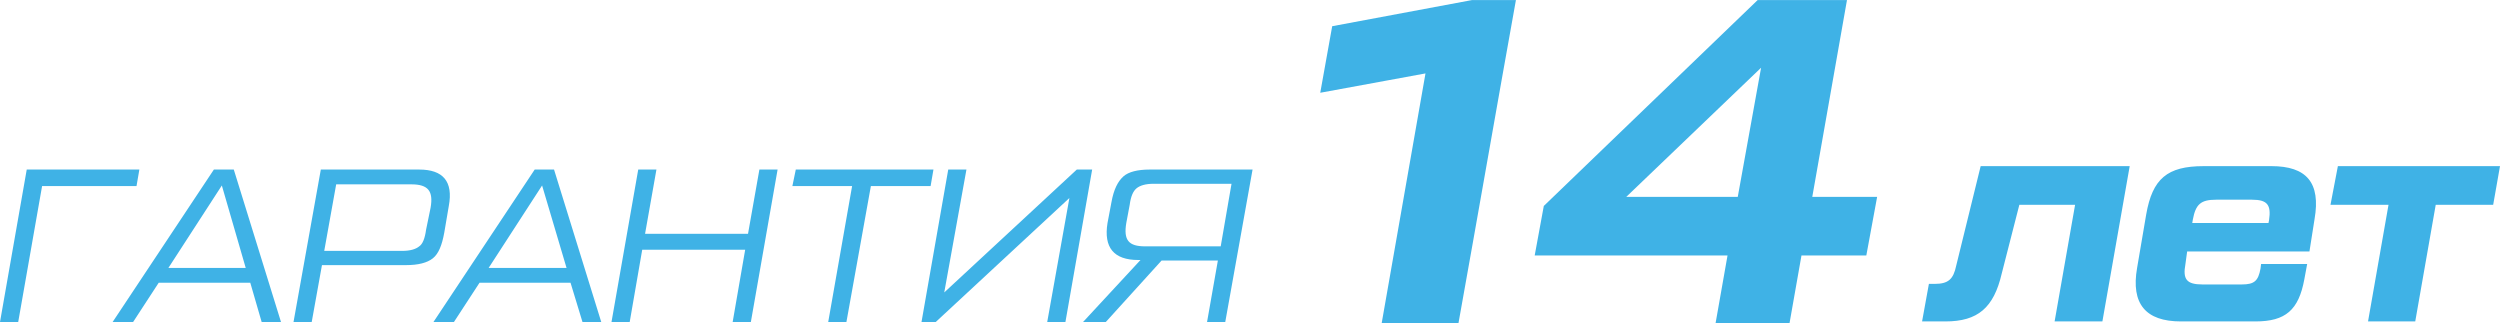
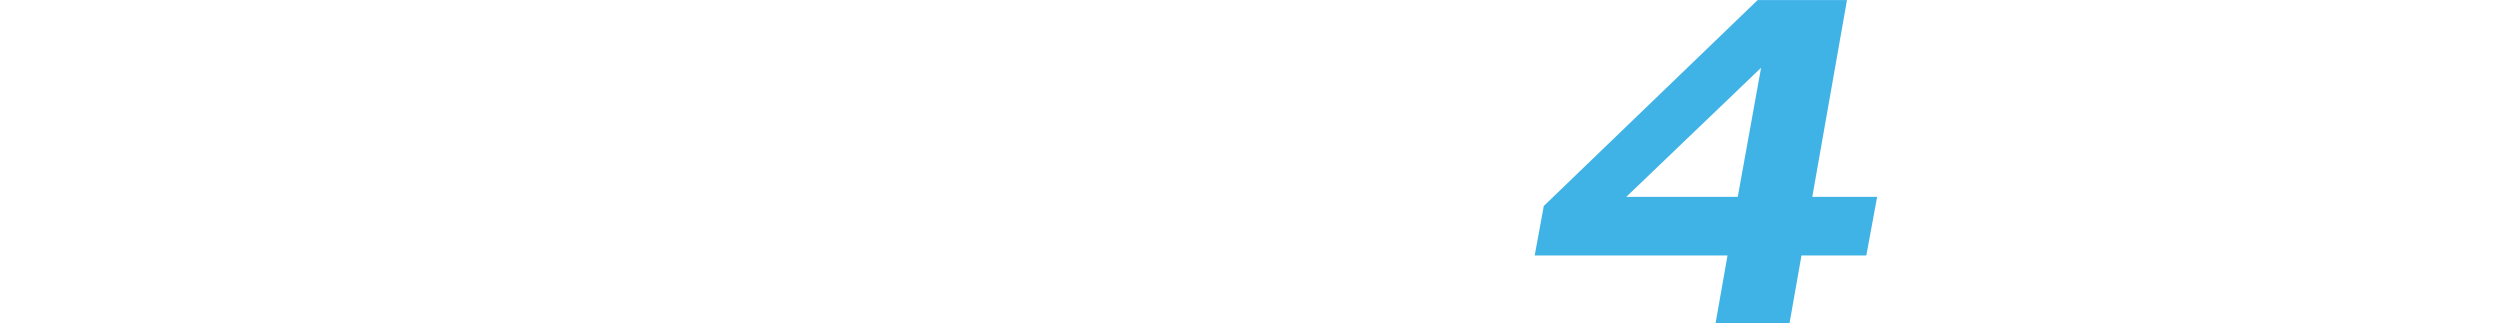
<svg xmlns="http://www.w3.org/2000/svg" xml:space="preserve" width="2692px" height="348px" version="1.0" shape-rendering="geometricPrecision" text-rendering="geometricPrecision" image-rendering="optimizeQuality" fill-rule="evenodd" clip-rule="evenodd" viewBox="0 0 2691.606 347.857">
  <g id="Слой_x0020_1">
    <g id="_2176998724160">
-       <path fill="#3FB2E6" fill-rule="nonzero" d="M2094.493 346.02c34.908,0 52.056,-14.699 60.629,-51.444l18.985 -74.103 60.018 0 -22.048 125.547 51.444 0 29.397 -167.192 -160.455 0 -26.335 107.174c-3.062,14.699 -8.574,19.598 -23.272,19.598l-6.124 0 -7.349 40.42 25.109 0 0.001 0zm278.04 -167.192c-39.195,0 -55.118,13.473 -61.854,52.056l-9.8 57.568c-6.736,38.583 9.187,57.568 47.157,57.568l80.228 0c32.458,0 46.544,-12.248 52.668,-45.319l3.063 -16.536 -49.607 0 -0.612 4.899c-2.45,13.473 -6.737,17.148 -20.21,17.148l-42.258 0c-17.148,0 -21.435,-5.511 -18.372,-22.047l1.837 -13.473 131.672 0 5.511 -34.909c6.737,-39.195 -8.574,-56.955 -46.544,-56.955l-72.879 0zm-11.635 57.568c3.062,-16.536 8.574,-21.435 25.109,-21.435l38.582 0c16.536,0 20.822,5.512 18.372,22.047l-0.612 3.063 -82.065 0 0.613 -3.674 0.001 -0.001zm210.673 -15.923l-22.047 125.547 50.831 0 22.047 -125.547 61.855 0 7.349 -41.645 -174.541 0 -7.961 41.645 62.467 0z" />
-       <path fill="#3FB2E6" fill-rule="nonzero" d="M28.784 182.503l-28.784 164.129 19.597 0 25.722 -146.369 101.662 0 3.063 -17.76 -121.261 0 0.001 0zm273.753 164.129l-50.831 -164.129 -21.435 0 -109.011 164.129 22.047 0 27.559 -42.257 98.601 0 12.248 42.257 20.822 0zm-63.691 -146.982l25.721 88.802 -83.289 0 57.568 -88.802zm96.763 146.982l11.023 -61.242 90.639 0c12.861,0 22.66,-2.45 28.784,-7.349 6.124,-4.899 9.799,-14.086 12.248,-27.559l4.899 -28.784c4.9,-26.335 -6.124,-39.195 -31.845,-39.195l-105.95 0 -29.396 164.129 19.597 0 0.001 0zm26.334 -148.207l80.84 0c18.372,0 23.885,7.349 20.822,25.109l-4.899 23.885c-1.225,9.187 -3.674,15.311 -7.349,17.76 -3.674,3.063 -9.799,4.899 -18.373,4.899l-83.902 0 12.861 -71.654 0 0.001zm285.39 148.207l-50.832 -164.129 -20.822 0 -109.011 164.129 22.047 0 27.559 -42.257 97.988 0 12.861 42.257 20.21 0zm-63.693 -146.982l26.335 88.802 -83.903 0 57.568 -88.802zm221.698 52.057l-110.849 0 12.249 -69.204 -19.598 0 -28.784 164.129 19.597 0 13.474 -77.778 110.849 0 -13.474 77.778 19.598 0 28.784 -164.129 -19.598 0 -12.248 69.204zm51.444 -69.204l-3.674 17.76 64.305 0 -25.722 146.369 19.597 0 26.335 -146.369 64.304 0 3.063 -17.76 -148.207 0 -0.001 0zm159.843 132.283l23.885 -132.283 -19.598 0 -28.784 164.129 15.311 0 143.919 -133.509 -23.884 133.509 19.597 0 28.784 -164.129 -16.536 0 -142.695 132.283 0.001 0zm221.085 -132.283c-12.861,0 -22.66,2.45 -28.172,7.349 -6.124,5.511 -10.411,14.086 -12.861,27.559l-4.286 22.66c-4.287,26.334 6.736,39.807 33.071,39.807l2.45 0 -61.855 66.754 24.496 0 60.018 -66.142 60.629 0 -11.635 66.142 19.597 0 29.397 -164.129 -110.849 0zm-4.899 82.677c-17.76,0 -23.273,-6.737 -20.21,-25.109l3.674 -19.598c1.225,-9.186 3.674,-14.698 7.349,-17.76 3.674,-3.062 9.799,-4.899 18.373,-4.899l83.902 0 -11.636 67.367 -81.452 0 0 -0.001z" />
      <path fill="#3FB2E6" fill-rule="nonzero" d="M1951.185 211.899l37.358 -211.899 -96.151 0 -230.271 221.698 -9.799 53.28 207.611 0 -12.86 72.879 79.615 0 12.861 -72.879 69.816 0 11.636 -63.08 -69.816 0 0 0.001zm-55.118 -139.021l-25.109 139.02 -120.036 0 145.145 -139.02z" />
-       <path fill="#3FB2E6" fill-rule="nonzero" d="M1632.112 0l-47.157 0 -150.656 28.172 -12.861 71.653 113.299 -20.822c-15.923,91.251 -31.234,177.604 -47.156,268.854l82.677 0c20.822,-115.748 41.032,-232.109 61.855,-347.857l-0.001 0z" />
    </g>
  </g>
</svg>